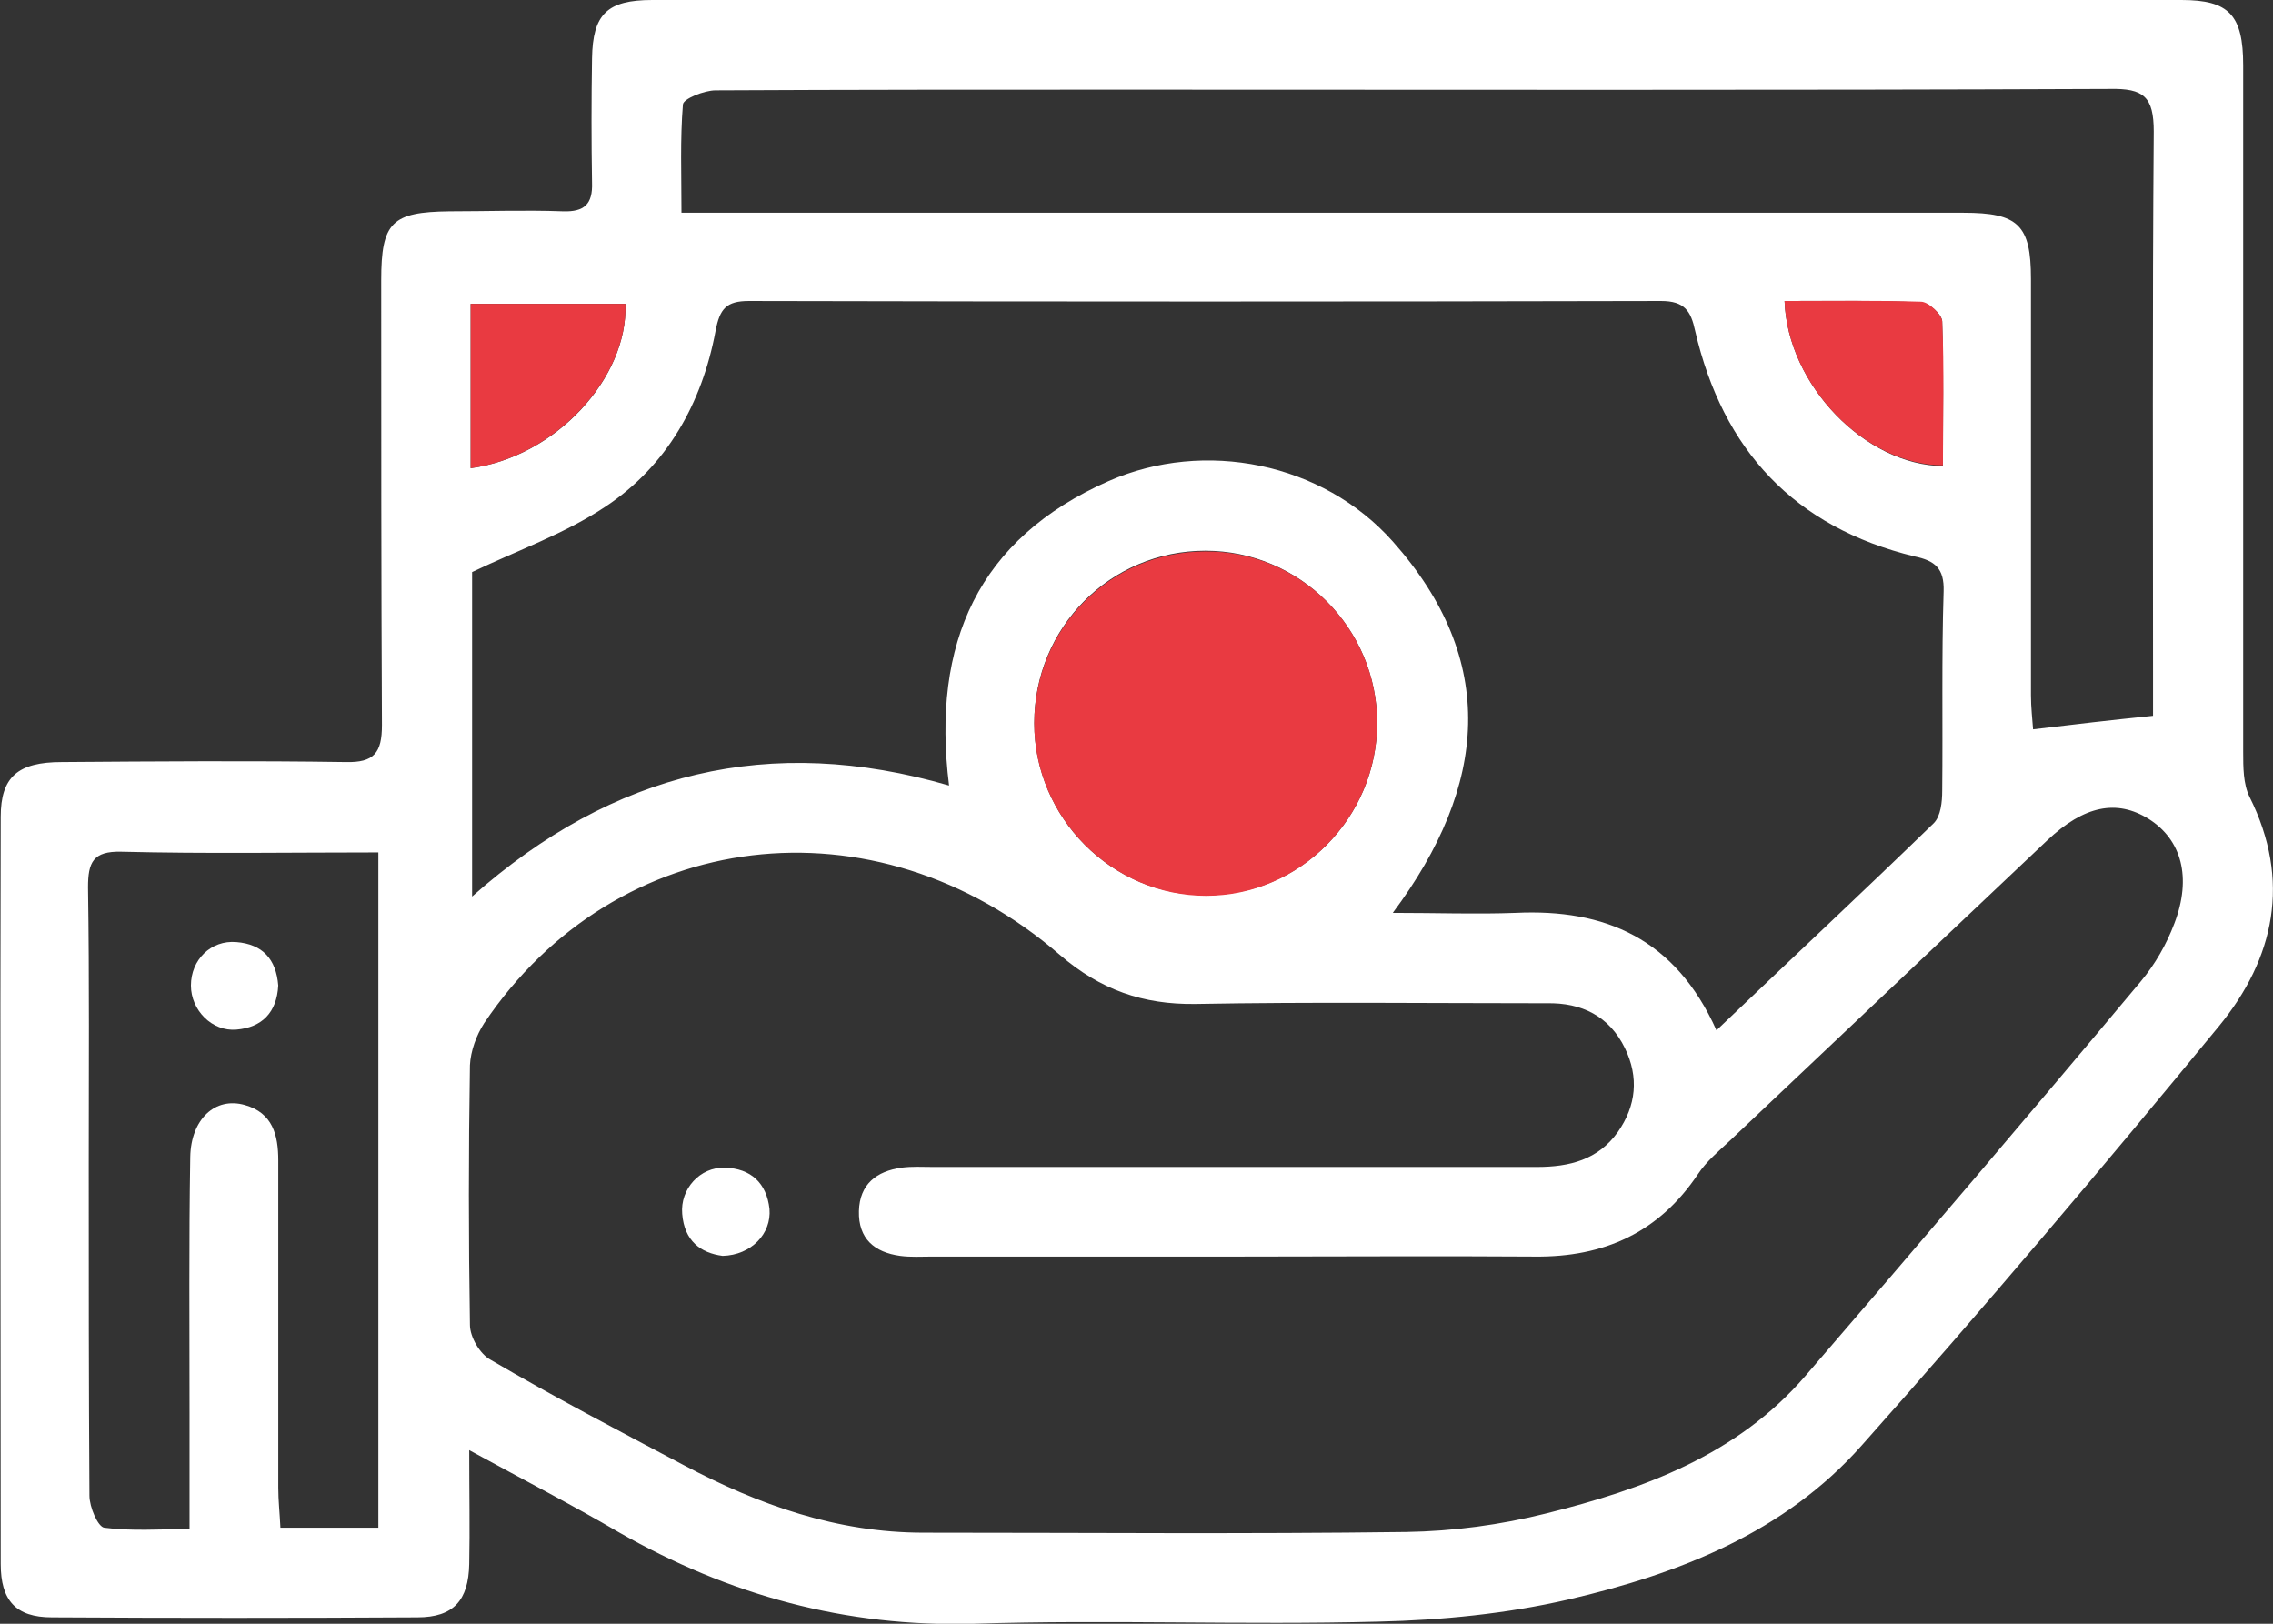
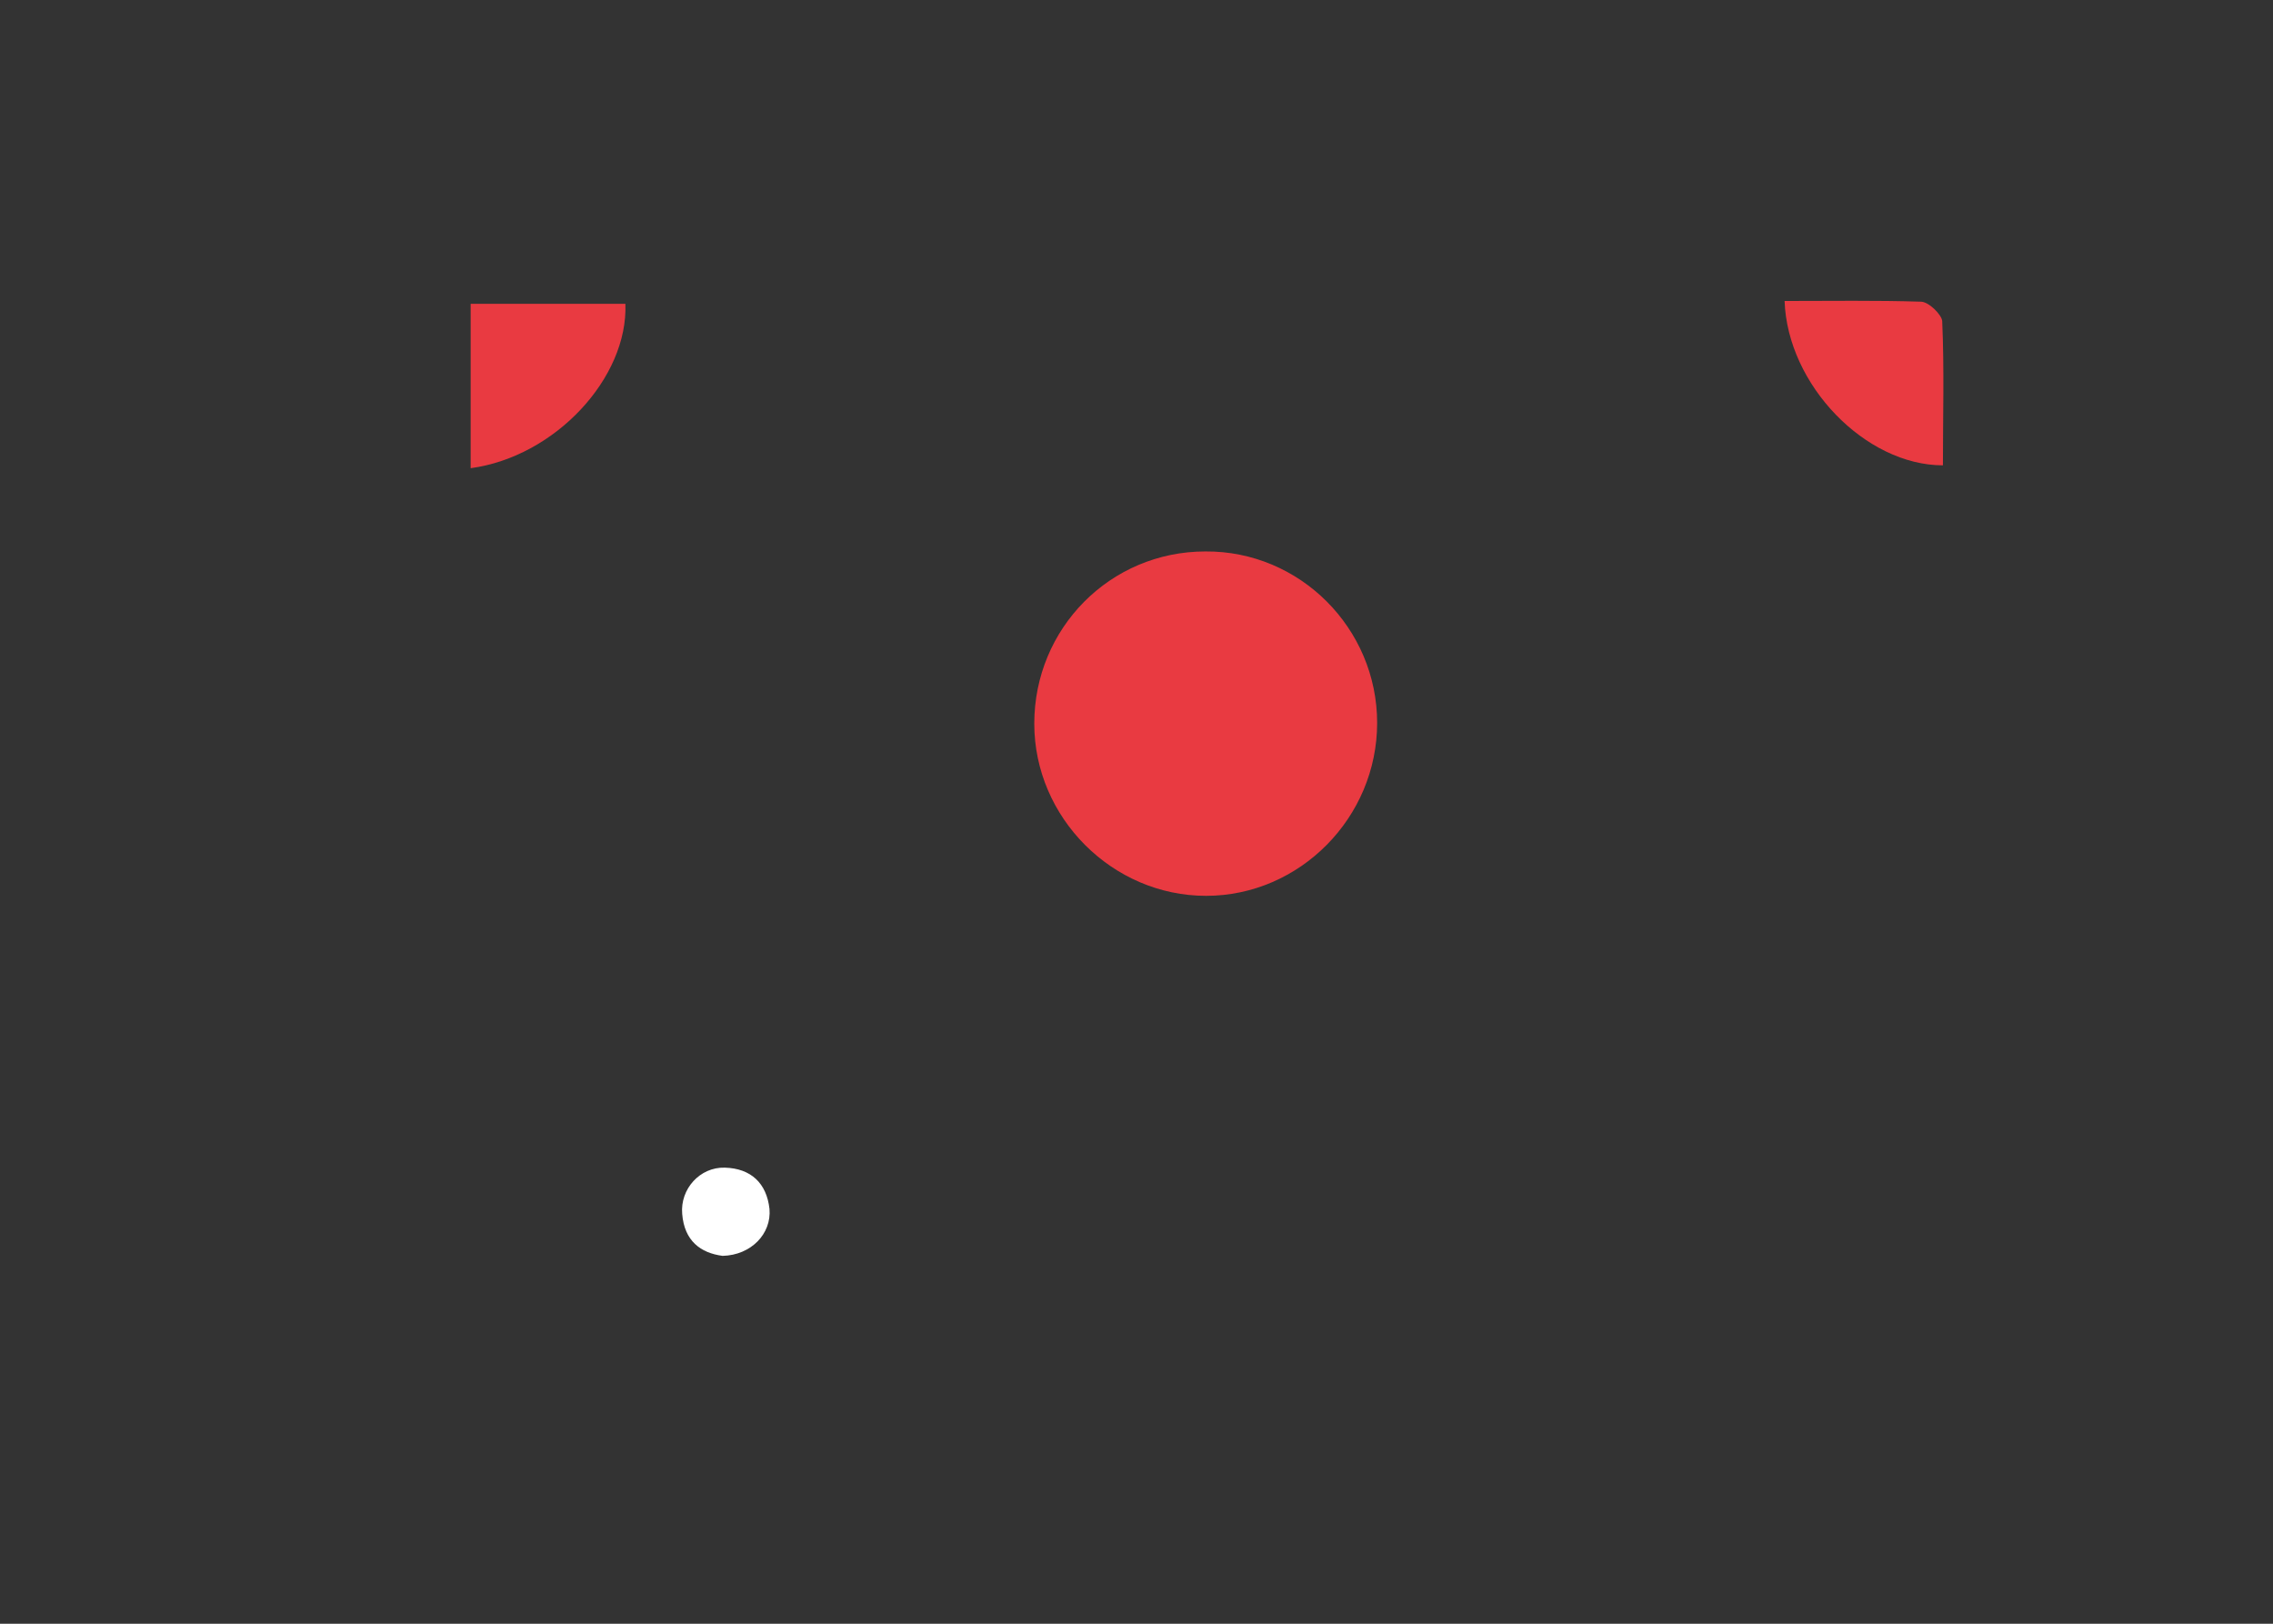
<svg xmlns="http://www.w3.org/2000/svg" width="77" height="55" viewBox="0 0 77 55" fill="none">
  <rect x="0" y="0" width="77" height="55" fill="#333333" stroke="none" />
  <g clip-path="url(#clip0)">
-     <path d="M15.895 49.119C15.895 50.589 15.919 51.794 15.895 52.975C15.871 54.205 15.366 54.783 14.14 54.783C10.004 54.807 5.892 54.807 1.755 54.783C0.529 54.783 0.024 54.205 0.024 52.975C0.024 44.54 -8.45604e-05 36.104 0.024 27.669C0.024 26.319 0.601 25.813 2.092 25.813C5.29 25.789 8.513 25.765 11.711 25.813C12.673 25.837 12.938 25.5 12.938 24.56C12.913 19.546 12.913 14.533 12.913 9.496C12.913 7.52 13.274 7.182 15.222 7.158C16.497 7.158 17.795 7.11 19.07 7.158C19.791 7.182 20.08 6.917 20.055 6.194C20.032 4.796 20.032 3.374 20.055 1.976C20.08 0.482 20.561 0 22.099 0C39.366 0 56.632 0 73.898 0C75.509 0 75.99 0.506 75.99 2.217C75.99 9.978 75.99 17.715 75.99 25.476C75.99 25.982 75.99 26.56 76.206 26.994C77.625 29.838 77.048 32.465 75.172 34.755C71.228 39.551 67.213 44.299 63.076 48.95C60.455 51.915 56.872 53.313 53.121 54.181C51.029 54.663 48.84 54.88 46.7 54.928C42.131 55.048 37.562 54.855 32.993 55C28.64 55.12 24.697 54.036 20.945 51.891C19.382 50.975 17.747 50.132 15.895 49.119ZM41.915 42.563C38.476 42.563 35.013 42.563 31.574 42.563C31.213 42.563 30.853 42.588 30.492 42.539C29.626 42.419 29.073 41.961 29.097 41.021C29.121 40.105 29.698 39.671 30.54 39.551C30.901 39.503 31.262 39.527 31.622 39.527C38.428 39.527 45.257 39.527 52.063 39.527C53.169 39.527 54.131 39.286 54.804 38.346C55.429 37.454 55.526 36.49 55.045 35.502C54.516 34.417 53.578 33.959 52.399 33.983C48.431 33.983 44.464 33.935 40.496 34.007C38.716 34.032 37.273 33.525 35.903 32.344C29.626 26.922 20.873 28.006 16.4 34.658C16.136 35.068 15.943 35.598 15.919 36.08C15.871 39.021 15.871 41.937 15.919 44.877C15.919 45.287 16.256 45.865 16.617 46.058C18.757 47.312 20.969 48.468 23.158 49.625C25.707 50.975 28.352 51.915 31.286 51.915C36.745 51.915 42.179 51.963 47.638 51.891C49.225 51.867 50.836 51.65 52.375 51.264C55.67 50.445 58.844 49.288 61.153 46.613C64.976 42.178 68.776 37.719 72.527 33.236C73.008 32.658 73.393 31.983 73.657 31.284C74.258 29.717 73.898 28.44 72.792 27.741C71.71 27.066 70.603 27.283 69.353 28.464C65.77 31.862 62.187 35.237 58.604 38.635C58.219 38.996 57.81 39.334 57.522 39.768C56.199 41.744 54.347 42.588 51.99 42.563C48.648 42.539 45.281 42.563 41.915 42.563ZM58.147 34.899C60.696 32.465 63.124 30.199 65.505 27.886C65.746 27.645 65.794 27.163 65.794 26.777C65.818 24.535 65.77 22.27 65.842 20.029C65.866 19.257 65.553 18.992 64.856 18.848C60.792 17.859 58.363 15.256 57.425 11.207C57.281 10.532 57.065 10.195 56.271 10.195C45.979 10.219 35.686 10.219 25.37 10.195C24.601 10.195 24.384 10.46 24.24 11.207C23.783 13.666 22.581 15.787 20.512 17.16C19.142 18.076 17.555 18.631 15.992 19.378C15.992 22.848 15.992 26.512 15.992 30.368C20.777 26.126 26.091 24.849 32.151 26.608C31.55 21.788 33.137 18.245 37.562 16.293C40.809 14.871 44.8 15.666 47.181 18.341C50.764 22.366 50.403 26.608 47.181 30.922C48.696 30.922 50.019 30.971 51.341 30.922C54.371 30.778 56.752 31.79 58.147 34.899ZM72.936 24.246C72.936 23.837 72.936 23.379 72.936 22.897C72.936 16.751 72.912 10.605 72.96 4.459C72.96 3.278 72.623 2.989 71.469 3.013C60.287 3.061 49.129 3.037 37.947 3.037C33.378 3.037 28.809 3.037 24.24 3.061C23.855 3.061 23.134 3.35 23.134 3.543C23.037 4.724 23.085 5.905 23.085 7.206C23.783 7.206 24.288 7.206 24.817 7.206C38.716 7.206 52.616 7.206 66.515 7.206C68.367 7.206 68.8 7.616 68.8 9.448C68.8 14.148 68.8 18.848 68.8 23.547C68.8 23.957 68.848 24.367 68.872 24.704C70.267 24.535 71.517 24.391 72.936 24.246ZM12.817 51.746C12.817 44.082 12.817 36.562 12.817 28.874C9.859 28.874 6.998 28.922 4.112 28.85C3.15 28.826 2.982 29.211 2.982 30.055C3.03 33.188 3.006 36.321 3.006 39.454C3.006 43.19 3.006 46.926 3.03 50.662C3.03 51.047 3.318 51.722 3.535 51.746C4.449 51.867 5.411 51.794 6.421 51.794C6.421 50.348 6.421 49.095 6.421 47.866C6.421 44.974 6.397 42.081 6.445 39.189C6.469 37.912 7.286 37.141 8.296 37.43C9.234 37.695 9.427 38.442 9.427 39.31C9.427 42.997 9.427 46.709 9.427 50.397C9.427 50.83 9.475 51.24 9.499 51.746C10.653 51.746 11.663 51.746 12.817 51.746ZM46.652 24.487C46.652 21.282 44.031 18.655 40.833 18.655C37.61 18.655 35.037 21.258 35.037 24.487C35.037 27.693 37.658 30.344 40.857 30.32C44.031 30.344 46.652 27.693 46.652 24.487ZM60.455 10.195C60.551 13.039 63.197 15.762 65.818 15.787C65.818 14.148 65.842 12.533 65.794 10.894C65.794 10.653 65.337 10.243 65.072 10.243C63.557 10.171 62.042 10.195 60.455 10.195ZM15.943 15.859C18.829 15.473 21.282 12.798 21.186 10.291C19.454 10.291 17.723 10.291 15.943 10.291C15.943 12.195 15.943 13.979 15.943 15.859Z" fill="#fff" />
    <path d="M46.652 24.487C46.652 27.693 44.031 30.344 40.856 30.344C37.682 30.344 35.037 27.693 35.037 24.511C35.037 21.282 37.61 18.679 40.833 18.679C44.031 18.654 46.652 21.282 46.652 24.487Z" fill="#e93a41" />
    <path d="M60.455 10.195C62.042 10.195 63.557 10.171 65.072 10.219C65.337 10.219 65.769 10.653 65.794 10.87C65.866 12.509 65.818 14.124 65.818 15.762C63.196 15.762 60.551 13.039 60.455 10.195Z" fill="#e93a41" />
    <path d="M15.944 15.859C15.944 13.979 15.944 12.195 15.944 10.291C17.723 10.291 19.455 10.291 21.186 10.291C21.282 12.798 18.805 15.473 15.944 15.859Z" fill="#e93a41" />
    <path d="M24.48 42.539C23.735 42.443 23.182 42.033 23.11 41.117C23.037 40.274 23.711 39.527 24.552 39.551C25.442 39.575 25.971 40.081 26.067 40.949C26.14 41.792 25.442 42.515 24.48 42.539Z" fill="#fff" />
-     <path d="M9.426 33.381C9.378 34.297 8.873 34.803 8.008 34.875C7.19 34.947 6.468 34.224 6.468 33.381C6.468 32.513 7.142 31.838 8.008 31.911C8.897 31.983 9.354 32.489 9.426 33.381Z" fill="#fff" />
  </g>
  <defs>
    <clipPath id="clip0">
      <rect width="77" height="55" fill="white" />
    </clipPath>
  </defs>
</svg>